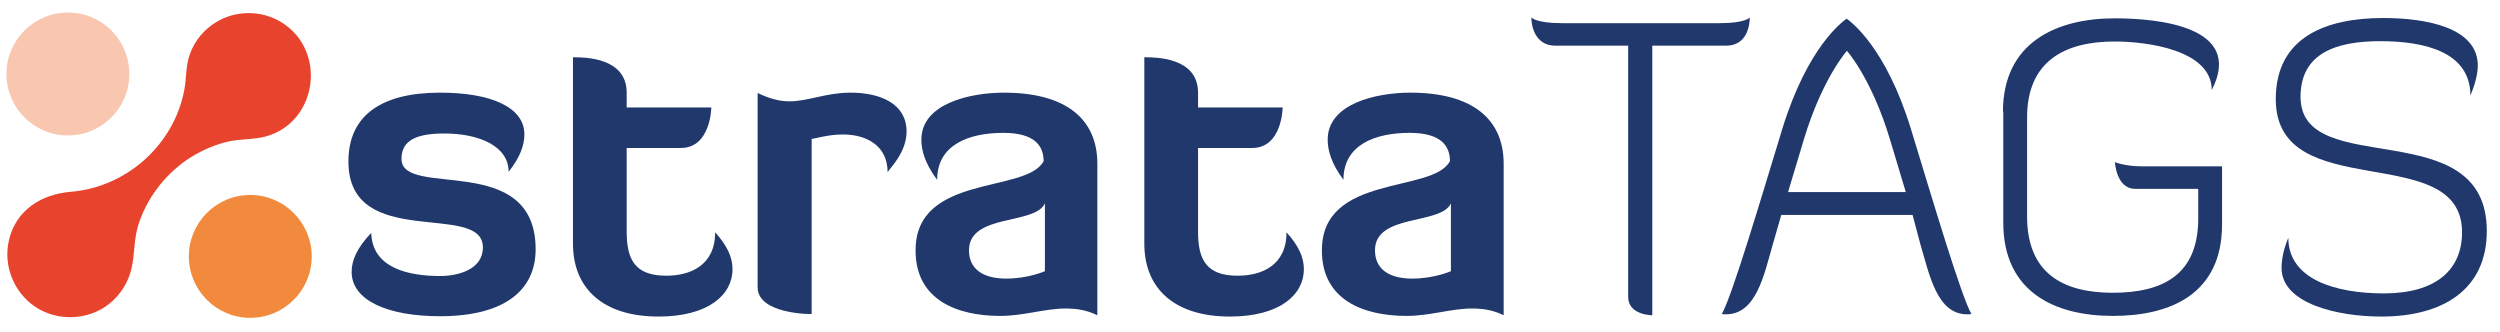
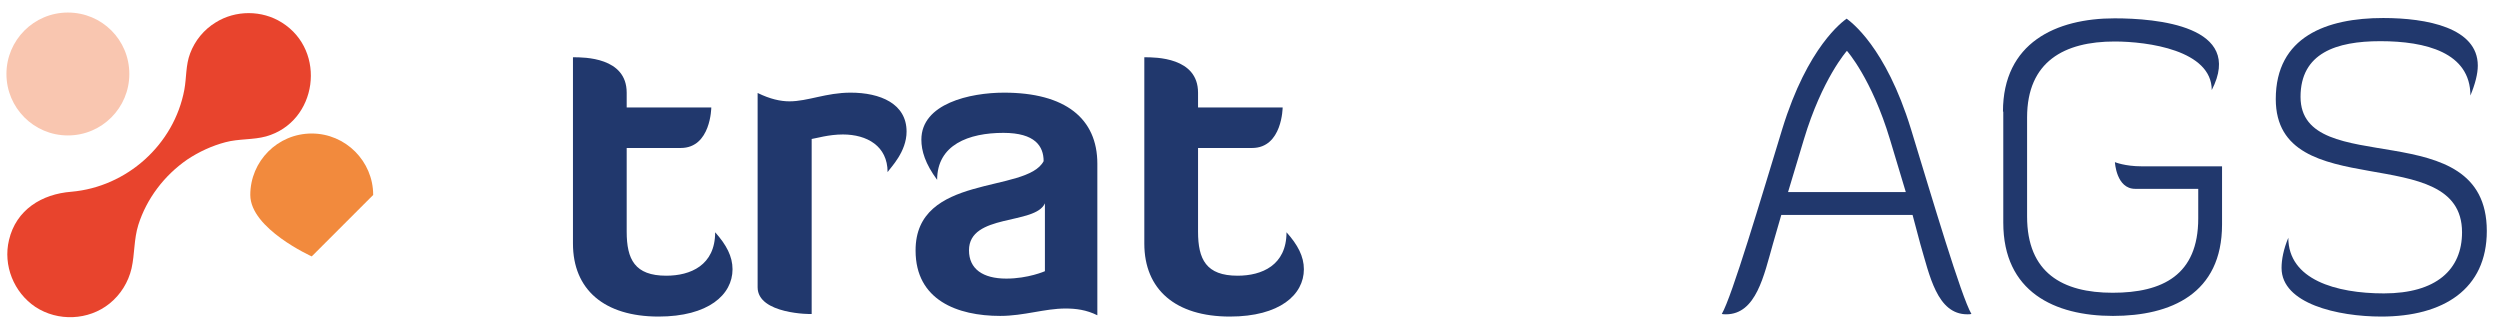
<svg xmlns="http://www.w3.org/2000/svg" enable-background="new 0 0 777.1 103.3" viewBox="0 0 777.1 103.3">
  <path d="m22.2 59.6c17.2-1.5 31.9-14.6 35.1-31.7.7-3.8.4-7.6 1.8-11.3 1.5-4 4.3-7.4 7.9-9.6 6.2-3.9 14.4-3.9 20.6 0 14.1 8.8 11.1 30.9-4.9 35.4-4 1.1-8.5.7-12.6 1.8-4.2 1.1-8.3 3-11.9 5.4-7.1 4.9-12.6 12.1-15.2 20.3-1.4 4.5-1.1 9-2.1 13.5-1 4.3-3.4 8.2-6.9 11-6.5 5.2-16 5.6-23 1-6.7-4.5-10.1-12.9-8.2-20.8 2.2-9.4 10.2-14.3 19.4-15" fill="#e8442d" />
  <path d="m40.2 23c0 10.5-8.5 19.1-19.1 19.1s-19.1-8.6-19.1-19.1 8.5-19.1 19.1-19.1 19.1 8.5 19.1 19.1z" fill="#f9c6b0" />
-   <path d="m96.9 79.7c0 10.5-8.5 19.1-19.1 19.1s-19.1-8.6-19.1-19.1 8.5-19.1 19.1-19.1c10.5 0 19.1 8.6 19.1 19.1z" fill="#f28a3d" />
+   <path d="m96.9 79.7s-19.1-8.6-19.1-19.1 8.5-19.1 19.1-19.1c10.5 0 19.1 8.6 19.1 19.1z" fill="#f28a3d" />
  <g fill="#21386d">
    <g enable-background="new">
-       <path d="m108.3 50.2c0-14.3 10.2-21.4 28.5-21.4 15.6 0 26.2 4.4 26.2 13 0 3.4-1.4 7.2-4.9 11.6 0-8-9.2-11.9-20-11.9-9 0-13.3 2.3-13.3 7.9 0 12.5 41.7-2.6 41.7 28.1 0 12.8-9.8 20.8-29.7 20.8-16.3 0-27.5-4.9-27.5-13.8 0-3.6 1.7-7.5 6.1-12.1.3 11 11.7 13.4 21.4 13.4 5.4 0 13.3-1.9 13.3-8.9 0-14.5-41.8 1.3-41.8-26.7z" />
      <path d="m178.2 17.8c3.4 0 16.6 0 16.6 11v4.6h26.3s-.1 12.6-9.5 12.6h-16.8v26c0 8.6 2.5 13.7 12.3 13.7 7.5 0 15.2-3.2 15.2-13.5 3.5 3.9 5.4 7.5 5.4 11.5 0 7.9-7.5 14.7-23 14.7-16.9 0-26.6-8.4-26.6-22.7v-57.9z" />
      <path d="m235.5 89.3v-60.4c3.9 1.9 7.1 2.6 9.9 2.6 5.7 0 11.4-2.7 19-2.7 9.2 0 17.4 3.4 17.4 12.1 0 6.3-4.9 11.1-5.9 12.6 0-8.1-6.4-11.7-13.9-11.7-4.4 0-8.3 1.2-9.7 1.4v54.4c0 .1-16.8.1-16.8-8.3z" />
      <path d="m324.4 50.1c0-4.6-2.6-8.8-12.5-8.8-10.8 0-20.6 3.7-20.6 14.6-3.7-5-4.9-9-4.9-12.5 0-11.2 15.1-14.6 25.7-14.6 19 0 29 8 29 22.1v47.1c-3.4-1.7-6.7-2.1-9.9-2.1-6.5 0-12.9 2.3-20.3 2.3-13.3 0-26.3-4.9-26.3-20.3-.1-24 34.5-17.7 39.8-27.8zm.4 13.1c-3 6.8-23.6 3.1-23.6 14.6 0 5.8 4.3 8.8 11.6 8.8 6.8 0 12-2.3 12-2.3z" />
      <path d="m355.8 17.8c3.4 0 16.6 0 16.6 11v4.6h26.3s-.1 12.6-9.5 12.6h-16.8v26c0 8.6 2.5 13.7 12.3 13.7 7.5 0 15.2-3.2 15.2-13.5 3.5 3.9 5.4 7.5 5.4 11.5 0 7.9-7.5 14.7-23 14.7-16.9 0-26.6-8.4-26.6-22.7v-57.9z" />
-       <path d="m450.7 50.1c0-4.6-2.6-8.8-12.5-8.8-10.8 0-20.6 3.7-20.6 14.6-3.7-5-4.9-9-4.9-12.5 0-11.2 15.1-14.6 25.7-14.6 19 0 29 8 29 22.1v47.1c-3.4-1.7-6.7-2.1-9.9-2.1-6.5 0-12.9 2.3-20.3 2.3-13.3 0-26.3-4.9-26.3-20.3-.1-24 34.5-17.7 39.8-27.8zm.3 13.1c-3 6.8-23.6 3.1-23.6 14.6 0 5.8 4.3 8.8 11.6 8.8 6.8 0 12-2.3 12-2.3z" />
    </g>
    <g enable-background="new">
-       <path d="m513.6 14.2v83.8s-7.5 0-7.5-5.7v-78.1h-22.6c-6.4 0-7.5-6.2-7.5-8.8 0 0 1.3 1.8 9.5 1.8h49c8.3 0 9.4-1.8 9.4-1.8 0 2.6-.9 8.8-7.4 8.8z" />
      <path d="m594.5 66.8h-40.8l-2.6 9c-2.8 9.8-5.2 21.9-14.6 21.9-.4 0-.9 0-1.3-.1 3.2-5.5 12.1-35.6 18.8-57.5 7.9-25.7 18.8-33.4 20-34.3 1.2.9 12.1 8.6 20 34.3 6.7 21.9 15.6 52 18.8 57.5-.4.1-.9.1-1.3.1-9.4 0-11.7-12.1-14.6-21.9zm-2.1-7.1-4.9-16.3c-5.7-19-13.4-27.6-13.4-27.6s-7.7 8.6-13.4 27.6l-4.9 16.3z" />
      <path d="m622.6 34.7c0-21.4 16.5-29 34.7-29 12.9 0 40.5 2.3 30.2 22.3 0-12.4-19.9-15.1-30.2-15.1-15.6 0-27.2 6.2-27.2 23.6v30.8c0 17.5 11 23.7 26.6 23.7 15.5 0 26.6-5.5 26.6-23.1v-9.2h-19.6c-5.9 0-6.3-8.3-6.3-8.3s3.1 1.3 8.3 1.3h25v18.1c0 21.5-15.9 28.4-33.9 28.4-18.2 0-34.1-7.5-34.1-29v-34.5z" />
      <path d="m740.8 5.6c13.5 0 29.4 3 29.4 14.8 0 2.5-.8 5.7-2.3 9.3 0-13.4-13.9-16.9-28-16.9-13.7 0-24.8 3.7-24.8 17.3 0 26.2 57.9 4.5 57.9 41.7 0 18.1-13.5 26.6-32.8 26.6-13.5 0-31-4-31-15.1 0-2.6.6-5.8 2.1-9.4 0 13 14.8 17.3 29.7 17.3 16.3 0 24.3-7.4 24.3-19 0-29-57.9-8.1-57.9-41.4 0-19.4 15.8-25.2 33.4-25.2z" />
    </g>
  </g>
</svg>